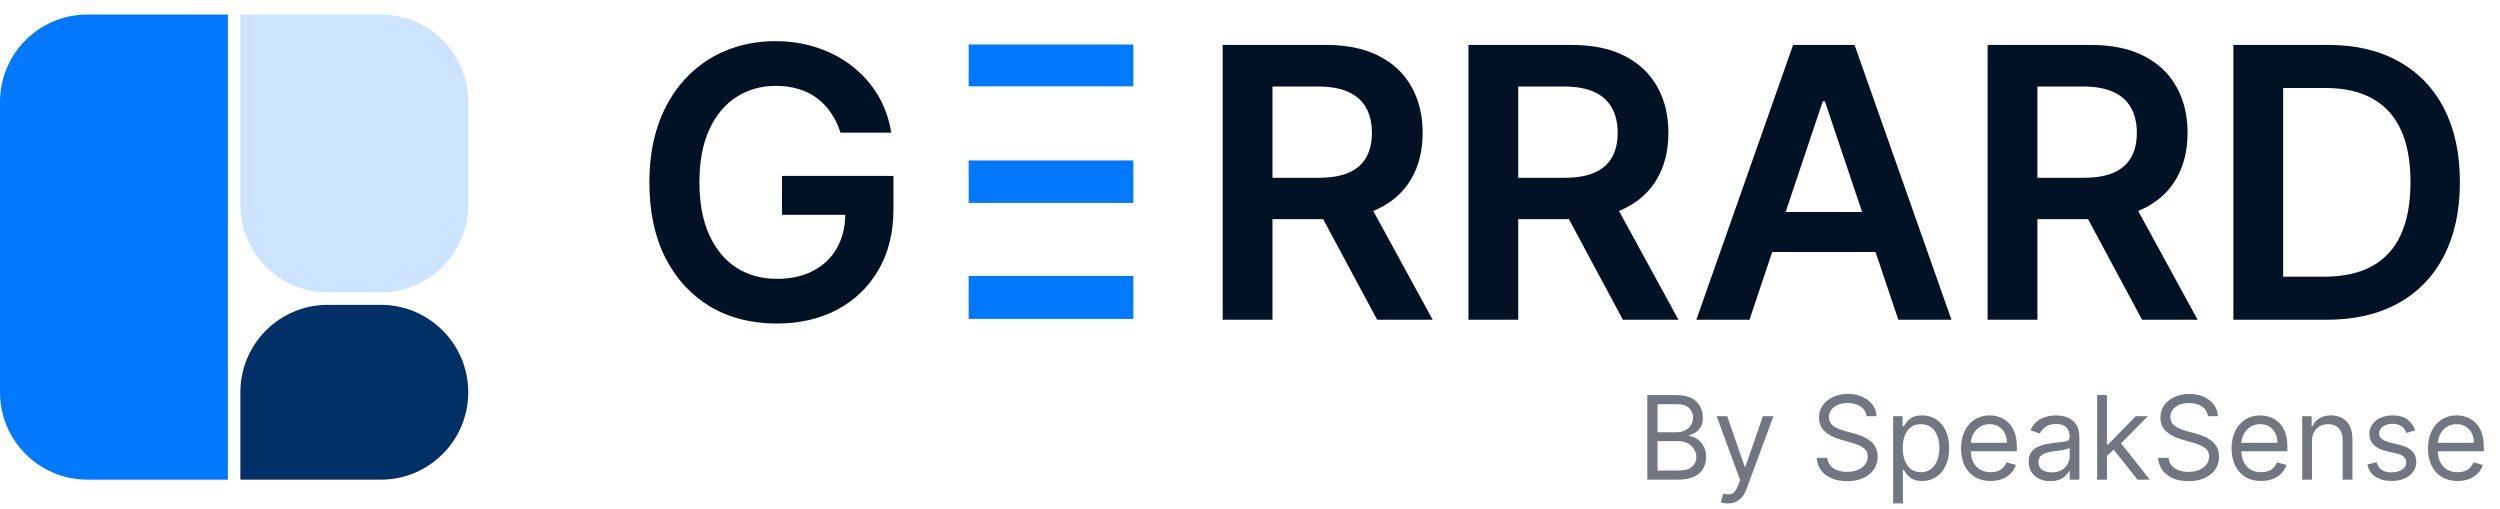
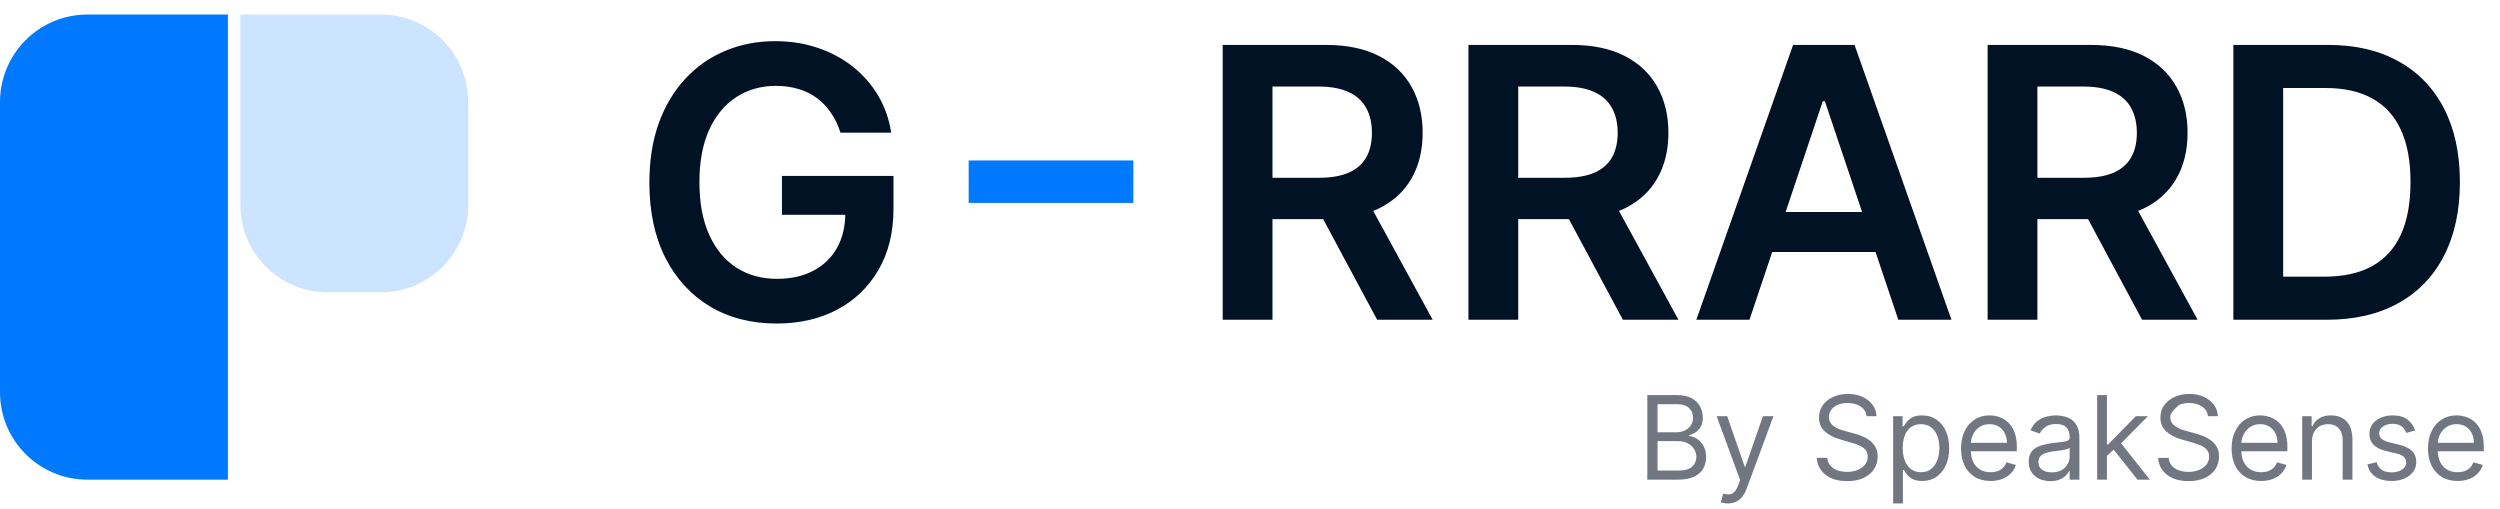
<svg xmlns="http://www.w3.org/2000/svg" width="172" height="35" viewBox="0 0 172 35" fill="none">
  <path d="M15.678 1V33H6.013C2.692 33 3.8147e-06 30.308 3.8147e-06 26.987V7.014C3.8147e-06 3.693 2.692 1 6.013 1H15.678Z" fill="#0179FF" />
  <path d="M16.537 1V14.101C16.537 17.422 19.229 20.114 22.55 20.114H26.201C29.523 20.114 32.215 17.422 32.215 14.101V7.014C32.215 3.693 29.523 1 26.201 1H16.537Z" fill="#CCE4FF" />
-   <path d="M32.215 26.986C32.215 30.308 29.522 33 26.201 33H16.537V26.986C16.537 23.665 19.229 20.973 22.55 20.973H26.201C29.522 20.973 32.215 23.665 32.215 26.986V26.986Z" fill="#003066" />
  <path d="M57.824 9.129C57.67 8.631 57.458 8.184 57.187 7.79C56.923 7.39 56.602 7.049 56.227 6.766C55.858 6.482 55.433 6.27 54.953 6.129C54.473 5.981 53.95 5.907 53.383 5.907C52.368 5.907 51.463 6.162 50.669 6.673C49.875 7.184 49.25 7.935 48.794 8.926C48.345 9.911 48.12 11.111 48.12 12.527C48.12 13.955 48.345 15.165 48.794 16.155C49.244 17.146 49.869 17.901 50.669 18.418C51.469 18.928 52.398 19.184 53.457 19.184C54.417 19.184 55.248 18.999 55.95 18.63C56.658 18.261 57.203 17.738 57.584 17.06C57.966 16.377 58.157 15.577 58.157 14.66L58.932 14.78H53.799V12.102H61.471V14.374C61.471 15.992 61.127 17.393 60.437 18.575C59.748 19.756 58.8 20.667 57.593 21.308C56.387 21.942 55.002 22.259 53.439 22.259C51.697 22.259 50.167 21.868 48.85 21.086C47.539 20.298 46.514 19.181 45.775 17.734C45.043 16.282 44.677 14.558 44.677 12.564C44.677 11.037 44.892 9.674 45.323 8.474C45.76 7.273 46.369 6.255 47.151 5.418C47.933 4.574 48.85 3.934 49.903 3.497C50.955 3.054 52.1 2.832 53.337 2.832C54.383 2.832 55.359 2.986 56.264 3.294C57.169 3.596 57.972 4.027 58.674 4.587C59.382 5.147 59.963 5.812 60.419 6.581C60.874 7.35 61.173 8.2 61.314 9.129H57.824ZM84.121 22V3.091H91.212C92.665 3.091 93.883 3.343 94.868 3.848C95.859 4.353 96.607 5.061 97.112 5.972C97.623 6.876 97.878 7.932 97.878 9.138C97.878 10.351 97.62 11.404 97.103 12.296C96.592 13.182 95.838 13.869 94.84 14.355C93.843 14.835 92.618 15.075 91.166 15.075H86.115V12.232H90.704C91.553 12.232 92.249 12.115 92.791 11.881C93.332 11.641 93.733 11.293 93.991 10.837C94.256 10.376 94.388 9.809 94.388 9.138C94.388 8.468 94.256 7.895 93.991 7.421C93.726 6.941 93.323 6.578 92.781 6.332C92.24 6.079 91.541 5.953 90.686 5.953H87.546V22H84.121ZM93.889 13.432L98.57 22H94.748L90.15 13.432H93.889ZM101.029 22V3.091H108.119C109.572 3.091 110.791 3.343 111.776 3.848C112.767 4.353 113.515 5.061 114.019 5.972C114.53 6.876 114.786 7.932 114.786 9.138C114.786 10.351 114.527 11.404 114.01 12.296C113.499 13.182 112.745 13.869 111.748 14.355C110.751 14.835 109.526 15.075 108.073 15.075H103.023V12.232H107.612C108.461 12.232 109.157 12.115 109.698 11.881C110.24 11.641 110.64 11.293 110.899 10.837C111.163 10.376 111.296 9.809 111.296 9.138C111.296 8.468 111.163 7.895 110.899 7.421C110.634 6.941 110.231 6.578 109.689 6.332C109.147 6.079 108.449 5.953 107.593 5.953H104.454V22H101.029ZM110.797 13.432L115.478 22H111.656L107.058 13.432H110.797ZM120.364 22H116.708L123.365 3.091H127.594L134.26 22H130.604L125.553 6.969H125.406L120.364 22ZM120.484 14.586H130.456V17.337H120.484V14.586ZM136.748 22V3.091H143.839C145.291 3.091 146.51 3.343 147.495 3.848C148.486 4.353 149.234 5.061 149.739 5.972C150.25 6.876 150.505 7.932 150.505 9.138C150.505 10.351 150.246 11.404 149.729 12.296C149.219 13.182 148.465 13.869 147.467 14.355C146.47 14.835 145.245 15.075 143.793 15.075H138.742V12.232H143.331C144.18 12.232 144.876 12.115 145.418 11.881C145.959 11.641 146.359 11.293 146.618 10.837C146.883 10.376 147.015 9.809 147.015 9.138C147.015 8.468 146.883 7.895 146.618 7.421C146.353 6.941 145.95 6.578 145.408 6.332C144.867 6.079 144.168 5.953 143.313 5.953H140.173V22H136.748ZM146.516 13.432L151.197 22H147.375L142.777 13.432H146.516ZM160.063 22H153.655V3.091H160.192C162.07 3.091 163.682 3.469 165.03 4.227C166.385 4.978 167.425 6.058 168.151 7.467C168.878 8.877 169.241 10.563 169.241 12.527C169.241 14.497 168.874 16.189 168.142 17.605C167.416 19.021 166.366 20.107 164.994 20.864C163.627 21.621 161.984 22 160.063 22ZM157.081 19.036H159.897C161.214 19.036 162.313 18.796 163.193 18.316C164.073 17.83 164.735 17.107 165.178 16.146C165.621 15.18 165.843 13.973 165.843 12.527C165.843 11.081 165.621 9.88 165.178 8.926C164.735 7.966 164.079 7.249 163.212 6.775C162.35 6.295 161.279 6.055 159.999 6.055H157.081V19.036Z" fill="#011225" />
-   <path d="M113.335 33V27.182H115.369C115.774 27.182 116.108 27.252 116.372 27.392C116.635 27.53 116.831 27.717 116.96 27.952C117.089 28.185 117.153 28.443 117.153 28.727C117.153 28.977 117.108 29.184 117.019 29.347C116.932 29.509 116.817 29.638 116.673 29.733C116.531 29.828 116.376 29.898 116.21 29.943V30C116.388 30.011 116.567 30.074 116.747 30.188C116.927 30.301 117.077 30.464 117.198 30.676C117.32 30.888 117.38 31.148 117.38 31.454C117.38 31.746 117.314 32.008 117.181 32.242C117.049 32.474 116.839 32.659 116.554 32.795C116.268 32.932 115.895 33 115.437 33H113.335ZM114.039 32.375H115.437C115.897 32.375 116.224 32.286 116.417 32.108C116.612 31.928 116.71 31.71 116.71 31.454C116.71 31.258 116.66 31.076 116.559 30.909C116.459 30.741 116.316 30.606 116.13 30.506C115.945 30.403 115.725 30.352 115.471 30.352H114.039V32.375ZM114.039 29.739H115.346C115.558 29.739 115.75 29.697 115.92 29.614C116.092 29.53 116.229 29.413 116.329 29.261C116.431 29.11 116.482 28.932 116.482 28.727C116.482 28.472 116.393 28.255 116.215 28.077C116.037 27.897 115.755 27.807 115.369 27.807H114.039V29.739ZM118.878 34.636C118.764 34.636 118.663 34.627 118.574 34.608C118.485 34.591 118.423 34.574 118.389 34.557L118.56 33.966C118.723 34.008 118.867 34.023 118.992 34.011C119.117 34 119.227 33.944 119.324 33.844C119.422 33.745 119.512 33.585 119.594 33.364L119.719 33.023L118.105 28.636H118.833L120.037 32.114H120.083L121.287 28.636H122.014L120.162 33.636C120.079 33.862 119.976 34.048 119.852 34.196C119.729 34.346 119.586 34.456 119.423 34.528C119.262 34.6 119.081 34.636 118.878 34.636ZM128.42 28.636C128.386 28.349 128.248 28.125 128.006 27.966C127.763 27.807 127.466 27.727 127.114 27.727C126.856 27.727 126.631 27.769 126.437 27.852C126.246 27.936 126.097 28.05 125.989 28.196C125.883 28.342 125.83 28.508 125.83 28.693C125.83 28.849 125.866 28.982 125.94 29.094C126.016 29.204 126.113 29.296 126.23 29.369C126.348 29.441 126.471 29.501 126.599 29.548C126.728 29.594 126.847 29.631 126.955 29.659L127.545 29.818C127.697 29.858 127.866 29.913 128.051 29.983C128.239 30.053 128.418 30.149 128.588 30.27C128.76 30.389 128.902 30.543 129.014 30.73C129.126 30.918 129.182 31.148 129.182 31.421C129.182 31.735 129.099 32.019 128.935 32.273C128.772 32.526 128.533 32.728 128.219 32.878C127.906 33.028 127.526 33.102 127.08 33.102C126.663 33.102 126.302 33.035 125.997 32.901C125.694 32.766 125.455 32.579 125.281 32.338C125.109 32.097 125.011 31.818 124.989 31.5H125.716C125.735 31.72 125.809 31.901 125.937 32.045C126.068 32.188 126.233 32.294 126.432 32.364C126.633 32.432 126.848 32.466 127.08 32.466C127.348 32.466 127.59 32.422 127.804 32.335C128.018 32.246 128.187 32.123 128.312 31.966C128.437 31.807 128.5 31.621 128.5 31.409C128.5 31.216 128.446 31.059 128.338 30.938C128.23 30.816 128.088 30.718 127.912 30.642C127.736 30.566 127.545 30.5 127.341 30.443L126.625 30.239C126.17 30.108 125.811 29.921 125.545 29.679C125.28 29.437 125.148 29.119 125.148 28.727C125.148 28.401 125.236 28.117 125.412 27.875C125.59 27.631 125.829 27.441 126.128 27.307C126.429 27.171 126.765 27.102 127.136 27.102C127.511 27.102 127.845 27.169 128.136 27.304C128.428 27.437 128.659 27.618 128.83 27.849C129.002 28.081 129.093 28.343 129.102 28.636H128.42ZM130.248 34.636V28.636H130.896V29.329H130.976C131.025 29.254 131.093 29.157 131.18 29.04C131.269 28.921 131.396 28.814 131.561 28.722C131.728 28.627 131.953 28.579 132.237 28.579C132.605 28.579 132.928 28.671 133.209 28.855C133.489 29.039 133.708 29.299 133.865 29.636C134.022 29.974 134.101 30.371 134.101 30.829C134.101 31.292 134.022 31.692 133.865 32.031C133.708 32.368 133.49 32.63 133.212 32.815C132.933 32.999 132.612 33.091 132.248 33.091C131.968 33.091 131.744 33.044 131.575 32.952C131.407 32.857 131.277 32.75 131.186 32.631C131.095 32.51 131.025 32.409 130.976 32.33H130.919V34.636H130.248ZM130.908 30.818C130.908 31.148 130.956 31.438 131.052 31.69C131.149 31.94 131.29 32.136 131.476 32.278C131.661 32.419 131.889 32.489 132.158 32.489C132.438 32.489 132.672 32.415 132.859 32.267C133.049 32.117 133.191 31.917 133.285 31.665C133.382 31.411 133.43 31.129 133.43 30.818C133.43 30.511 133.383 30.235 133.288 29.989C133.195 29.741 133.054 29.544 132.865 29.401C132.677 29.255 132.442 29.182 132.158 29.182C131.885 29.182 131.656 29.251 131.47 29.389C131.284 29.526 131.144 29.717 131.05 29.963C130.955 30.207 130.908 30.492 130.908 30.818ZM136.952 33.091C136.532 33.091 136.169 32.998 135.864 32.812C135.561 32.625 135.327 32.364 135.162 32.028C135 31.691 134.918 31.299 134.918 30.852C134.918 30.405 135 30.011 135.162 29.671C135.327 29.328 135.556 29.061 135.85 28.869C136.145 28.676 136.49 28.579 136.884 28.579C137.111 28.579 137.336 28.617 137.557 28.693C137.779 28.769 137.981 28.892 138.162 29.062C138.344 29.231 138.489 29.454 138.597 29.733C138.705 30.011 138.759 30.354 138.759 30.761V31.046H135.395V30.466H138.077C138.077 30.22 138.028 30 137.929 29.807C137.833 29.614 137.695 29.461 137.515 29.349C137.337 29.238 137.126 29.182 136.884 29.182C136.617 29.182 136.386 29.248 136.191 29.381C135.998 29.511 135.849 29.682 135.745 29.892C135.641 30.102 135.589 30.328 135.589 30.568V30.954C135.589 31.284 135.645 31.563 135.759 31.793C135.875 32.02 136.035 32.193 136.239 32.312C136.444 32.43 136.681 32.489 136.952 32.489C137.128 32.489 137.287 32.464 137.429 32.415C137.573 32.364 137.697 32.288 137.802 32.188C137.906 32.085 137.986 31.958 138.043 31.807L138.691 31.989C138.623 32.208 138.508 32.401 138.347 32.568C138.186 32.733 137.987 32.862 137.751 32.955C137.514 33.045 137.248 33.091 136.952 33.091ZM141.062 33.102C140.786 33.102 140.535 33.05 140.309 32.946C140.084 32.84 139.905 32.688 139.772 32.489C139.64 32.288 139.574 32.045 139.574 31.761C139.574 31.511 139.623 31.309 139.721 31.153C139.82 30.996 139.951 30.873 140.116 30.784C140.281 30.695 140.463 30.629 140.662 30.585C140.862 30.54 141.064 30.504 141.267 30.477C141.532 30.443 141.747 30.418 141.912 30.401C142.078 30.382 142.2 30.35 142.275 30.307C142.353 30.263 142.392 30.188 142.392 30.079V30.057C142.392 29.776 142.315 29.559 142.162 29.403C142.01 29.248 141.78 29.171 141.471 29.171C141.151 29.171 140.9 29.241 140.718 29.381C140.537 29.521 140.409 29.671 140.335 29.829L139.699 29.602C139.812 29.337 139.964 29.131 140.153 28.983C140.344 28.833 140.553 28.729 140.778 28.671C141.005 28.61 141.229 28.579 141.449 28.579C141.589 28.579 141.75 28.597 141.932 28.631C142.115 28.663 142.292 28.73 142.463 28.832C142.635 28.935 142.778 29.089 142.892 29.296C143.005 29.502 143.062 29.778 143.062 30.125V33H142.392V32.409H142.358C142.312 32.504 142.236 32.605 142.13 32.713C142.024 32.821 141.883 32.913 141.707 32.989C141.531 33.064 141.316 33.102 141.062 33.102ZM141.164 32.5C141.43 32.5 141.653 32.448 141.835 32.344C142.019 32.24 142.157 32.105 142.25 31.94C142.344 31.776 142.392 31.602 142.392 31.421V30.807C142.363 30.841 142.301 30.872 142.204 30.901C142.11 30.927 142 30.951 141.875 30.972C141.752 30.991 141.631 31.008 141.514 31.023C141.398 31.036 141.305 31.047 141.233 31.057C141.058 31.079 140.896 31.116 140.744 31.168C140.594 31.217 140.473 31.292 140.38 31.392C140.289 31.491 140.244 31.625 140.244 31.796C140.244 32.028 140.33 32.205 140.503 32.324C140.677 32.441 140.897 32.5 141.164 32.5ZM144.91 31.409L144.899 30.579H145.035L146.944 28.636H147.774L145.74 30.693H145.683L144.91 31.409ZM144.285 33V27.182H144.956V33H144.285ZM147.058 33L145.353 30.841L145.831 30.375L147.91 33H147.058ZM151.909 28.636C151.875 28.349 151.736 28.125 151.494 27.966C151.251 27.807 150.954 27.727 150.602 27.727C150.344 27.727 150.119 27.769 149.926 27.852C149.734 27.936 149.585 28.05 149.477 28.196C149.371 28.342 149.318 28.508 149.318 28.693C149.318 28.849 149.355 28.982 149.428 29.094C149.504 29.204 149.601 29.296 149.718 29.369C149.836 29.441 149.959 29.501 150.088 29.548C150.216 29.594 150.335 29.631 150.443 29.659L151.034 29.818C151.185 29.858 151.354 29.913 151.539 29.983C151.727 30.053 151.906 30.149 152.076 30.27C152.249 30.389 152.391 30.543 152.502 30.73C152.614 30.918 152.67 31.148 152.67 31.421C152.67 31.735 152.588 32.019 152.423 32.273C152.26 32.526 152.021 32.728 151.707 32.878C151.394 33.028 151.015 33.102 150.568 33.102C150.151 33.102 149.79 33.035 149.485 32.901C149.182 32.766 148.944 32.579 148.769 32.338C148.597 32.097 148.5 31.818 148.477 31.5H149.204C149.223 31.72 149.297 31.901 149.426 32.045C149.556 32.188 149.721 32.294 149.92 32.364C150.121 32.432 150.337 32.466 150.568 32.466C150.837 32.466 151.078 32.422 151.292 32.335C151.506 32.246 151.676 32.123 151.801 31.966C151.926 31.807 151.988 31.621 151.988 31.409C151.988 31.216 151.934 31.059 151.826 30.938C151.718 30.816 151.576 30.718 151.4 30.642C151.224 30.566 151.034 30.5 150.829 30.443L150.113 30.239C149.659 30.108 149.299 29.921 149.034 29.679C148.768 29.437 148.636 29.119 148.636 28.727C148.636 28.401 148.724 28.117 148.9 27.875C149.078 27.631 149.317 27.441 149.616 27.307C149.917 27.171 150.253 27.102 150.625 27.102C151 27.102 151.333 27.169 151.625 27.304C151.916 27.437 152.147 27.618 152.318 27.849C152.49 28.081 152.581 28.343 152.59 28.636H151.909ZM155.566 33.091C155.146 33.091 154.783 32.998 154.478 32.812C154.175 32.625 153.941 32.364 153.776 32.028C153.614 31.691 153.532 31.299 153.532 30.852C153.532 30.405 153.614 30.011 153.776 29.671C153.941 29.328 154.17 29.061 154.464 28.869C154.759 28.676 155.104 28.579 155.498 28.579C155.725 28.579 155.95 28.617 156.171 28.693C156.393 28.769 156.595 28.892 156.776 29.062C156.958 29.231 157.103 29.454 157.211 29.733C157.319 30.011 157.373 30.354 157.373 30.761V31.046H154.009V30.466H156.691C156.691 30.22 156.642 30 156.543 29.807C156.447 29.614 156.309 29.461 156.129 29.349C155.951 29.238 155.74 29.182 155.498 29.182C155.231 29.182 155 29.248 154.805 29.381C154.612 29.511 154.463 29.682 154.359 29.892C154.255 30.102 154.203 30.328 154.203 30.568V30.954C154.203 31.284 154.259 31.563 154.373 31.793C154.489 32.02 154.649 32.193 154.853 32.312C155.058 32.43 155.295 32.489 155.566 32.489C155.742 32.489 155.901 32.464 156.043 32.415C156.187 32.364 156.311 32.288 156.416 32.188C156.52 32.085 156.6 31.958 156.657 31.807L157.305 31.989C157.237 32.208 157.122 32.401 156.961 32.568C156.8 32.733 156.601 32.862 156.364 32.955C156.128 33.045 155.862 33.091 155.566 33.091ZM159.063 30.375V33H158.392V28.636H159.04V29.318H159.097C159.199 29.097 159.354 28.919 159.563 28.784C159.771 28.648 160.04 28.579 160.369 28.579C160.665 28.579 160.923 28.64 161.145 28.761C161.367 28.881 161.539 29.062 161.662 29.307C161.785 29.549 161.847 29.856 161.847 30.227V33H161.176V30.273C161.176 29.93 161.087 29.663 160.909 29.472C160.731 29.278 160.487 29.182 160.176 29.182C159.962 29.182 159.771 29.228 159.602 29.321C159.436 29.414 159.304 29.549 159.207 29.727C159.111 29.905 159.063 30.121 159.063 30.375ZM166.162 29.614L165.56 29.784C165.522 29.684 165.466 29.586 165.392 29.491C165.32 29.395 165.222 29.315 165.097 29.253C164.972 29.19 164.812 29.159 164.616 29.159C164.349 29.159 164.127 29.221 163.949 29.344C163.773 29.465 163.685 29.619 163.685 29.807C163.685 29.974 163.745 30.105 163.866 30.202C163.988 30.298 164.177 30.379 164.435 30.443L165.082 30.602C165.473 30.697 165.763 30.842 165.955 31.037C166.146 31.23 166.241 31.479 166.241 31.784C166.241 32.034 166.169 32.258 166.026 32.455C165.883 32.651 165.685 32.807 165.429 32.92C165.173 33.034 164.876 33.091 164.537 33.091C164.092 33.091 163.723 32.994 163.432 32.801C163.14 32.608 162.955 32.326 162.878 31.954L163.514 31.796C163.575 32.03 163.689 32.206 163.858 32.324C164.028 32.441 164.251 32.5 164.526 32.5C164.838 32.5 165.086 32.434 165.27 32.301C165.455 32.167 165.548 32.006 165.548 31.818C165.548 31.667 165.495 31.54 165.389 31.438C165.283 31.333 165.12 31.256 164.901 31.204L164.173 31.034C163.774 30.939 163.48 30.793 163.293 30.594C163.107 30.393 163.014 30.142 163.014 29.841C163.014 29.595 163.083 29.377 163.222 29.188C163.362 28.998 163.552 28.849 163.793 28.741C164.035 28.634 164.31 28.579 164.616 28.579C165.048 28.579 165.387 28.674 165.633 28.864C165.882 29.053 166.058 29.303 166.162 29.614ZM169.079 33.091C168.659 33.091 168.296 32.998 167.991 32.812C167.688 32.625 167.454 32.364 167.29 32.028C167.127 31.691 167.045 31.299 167.045 30.852C167.045 30.405 167.127 30.011 167.29 29.671C167.454 29.328 167.684 29.061 167.977 28.869C168.273 28.676 168.617 28.579 169.011 28.579C169.239 28.579 169.463 28.617 169.685 28.693C169.906 28.769 170.108 28.892 170.29 29.062C170.471 29.231 170.616 29.454 170.724 29.733C170.832 30.011 170.886 30.354 170.886 30.761V31.046H167.523V30.466H170.204C170.204 30.22 170.155 30 170.057 29.807C169.96 29.614 169.822 29.461 169.642 29.349C169.464 29.238 169.254 29.182 169.011 29.182C168.744 29.182 168.513 29.248 168.318 29.381C168.125 29.511 167.976 29.682 167.872 29.892C167.768 30.102 167.716 30.328 167.716 30.568V30.954C167.716 31.284 167.773 31.563 167.886 31.793C168.002 32.02 168.162 32.193 168.366 32.312C168.571 32.43 168.809 32.489 169.079 32.489C169.256 32.489 169.415 32.464 169.557 32.415C169.701 32.364 169.825 32.288 169.929 32.188C170.033 32.085 170.114 31.958 170.17 31.807L170.818 31.989C170.75 32.208 170.635 32.401 170.474 32.568C170.313 32.733 170.114 32.862 169.878 32.955C169.641 33.045 169.375 33.091 169.079 33.091Z" fill="#717680" />
-   <path d="M77.974 18.985V21.94H66.645V18.985H77.974Z" fill="#0179FF" />
+   <path d="M113.335 33V27.182H115.369C115.774 27.182 116.108 27.252 116.372 27.392C116.635 27.53 116.831 27.717 116.96 27.952C117.089 28.185 117.153 28.443 117.153 28.727C117.153 28.977 117.108 29.184 117.019 29.347C116.932 29.509 116.817 29.638 116.673 29.733C116.531 29.828 116.376 29.898 116.21 29.943V30C116.388 30.011 116.567 30.074 116.747 30.188C116.927 30.301 117.077 30.464 117.198 30.676C117.32 30.888 117.38 31.148 117.38 31.454C117.38 31.746 117.314 32.008 117.181 32.242C117.049 32.474 116.839 32.659 116.554 32.795C116.268 32.932 115.895 33 115.437 33H113.335ZM114.039 32.375H115.437C115.897 32.375 116.224 32.286 116.417 32.108C116.612 31.928 116.71 31.71 116.71 31.454C116.71 31.258 116.66 31.076 116.559 30.909C116.459 30.741 116.316 30.606 116.13 30.506C115.945 30.403 115.725 30.352 115.471 30.352H114.039V32.375ZM114.039 29.739H115.346C115.558 29.739 115.75 29.697 115.92 29.614C116.092 29.53 116.229 29.413 116.329 29.261C116.431 29.11 116.482 28.932 116.482 28.727C116.482 28.472 116.393 28.255 116.215 28.077C116.037 27.897 115.755 27.807 115.369 27.807H114.039V29.739ZM118.878 34.636C118.764 34.636 118.663 34.627 118.574 34.608C118.485 34.591 118.423 34.574 118.389 34.557L118.56 33.966C118.723 34.008 118.867 34.023 118.992 34.011C119.117 34 119.227 33.944 119.324 33.844C119.422 33.745 119.512 33.585 119.594 33.364L119.719 33.023L118.105 28.636H118.833L120.037 32.114H120.083L121.287 28.636H122.014L120.162 33.636C120.079 33.862 119.976 34.048 119.852 34.196C119.729 34.346 119.586 34.456 119.423 34.528C119.262 34.6 119.081 34.636 118.878 34.636ZM128.42 28.636C128.386 28.349 128.248 28.125 128.006 27.966C127.763 27.807 127.466 27.727 127.114 27.727C126.856 27.727 126.631 27.769 126.437 27.852C126.246 27.936 126.097 28.05 125.989 28.196C125.883 28.342 125.83 28.508 125.83 28.693C125.83 28.849 125.866 28.982 125.94 29.094C126.016 29.204 126.113 29.296 126.23 29.369C126.348 29.441 126.471 29.501 126.599 29.548C126.728 29.594 126.847 29.631 126.955 29.659L127.545 29.818C127.697 29.858 127.866 29.913 128.051 29.983C128.239 30.053 128.418 30.149 128.588 30.27C128.76 30.389 128.902 30.543 129.014 30.73C129.126 30.918 129.182 31.148 129.182 31.421C129.182 31.735 129.099 32.019 128.935 32.273C128.772 32.526 128.533 32.728 128.219 32.878C127.906 33.028 127.526 33.102 127.08 33.102C126.663 33.102 126.302 33.035 125.997 32.901C125.694 32.766 125.455 32.579 125.281 32.338C125.109 32.097 125.011 31.818 124.989 31.5H125.716C125.735 31.72 125.809 31.901 125.937 32.045C126.068 32.188 126.233 32.294 126.432 32.364C126.633 32.432 126.848 32.466 127.08 32.466C127.348 32.466 127.59 32.422 127.804 32.335C128.018 32.246 128.187 32.123 128.312 31.966C128.437 31.807 128.5 31.621 128.5 31.409C128.5 31.216 128.446 31.059 128.338 30.938C128.23 30.816 128.088 30.718 127.912 30.642C127.736 30.566 127.545 30.5 127.341 30.443L126.625 30.239C126.17 30.108 125.811 29.921 125.545 29.679C125.28 29.437 125.148 29.119 125.148 28.727C125.148 28.401 125.236 28.117 125.412 27.875C125.59 27.631 125.829 27.441 126.128 27.307C126.429 27.171 126.765 27.102 127.136 27.102C127.511 27.102 127.845 27.169 128.136 27.304C128.428 27.437 128.659 27.618 128.83 27.849C129.002 28.081 129.093 28.343 129.102 28.636H128.42ZM130.248 34.636V28.636H130.896V29.329H130.976C131.025 29.254 131.093 29.157 131.18 29.04C131.269 28.921 131.396 28.814 131.561 28.722C131.728 28.627 131.953 28.579 132.237 28.579C132.605 28.579 132.928 28.671 133.209 28.855C133.489 29.039 133.708 29.299 133.865 29.636C134.022 29.974 134.101 30.371 134.101 30.829C134.101 31.292 134.022 31.692 133.865 32.031C133.708 32.368 133.49 32.63 133.212 32.815C132.933 32.999 132.612 33.091 132.248 33.091C131.968 33.091 131.744 33.044 131.575 32.952C131.407 32.857 131.277 32.75 131.186 32.631C131.095 32.51 131.025 32.409 130.976 32.33H130.919V34.636H130.248ZM130.908 30.818C130.908 31.148 130.956 31.438 131.052 31.69C131.149 31.94 131.29 32.136 131.476 32.278C131.661 32.419 131.889 32.489 132.158 32.489C132.438 32.489 132.672 32.415 132.859 32.267C133.049 32.117 133.191 31.917 133.285 31.665C133.382 31.411 133.43 31.129 133.43 30.818C133.43 30.511 133.383 30.235 133.288 29.989C133.195 29.741 133.054 29.544 132.865 29.401C132.677 29.255 132.442 29.182 132.158 29.182C131.885 29.182 131.656 29.251 131.47 29.389C131.284 29.526 131.144 29.717 131.05 29.963C130.955 30.207 130.908 30.492 130.908 30.818ZM136.952 33.091C136.532 33.091 136.169 32.998 135.864 32.812C135.561 32.625 135.327 32.364 135.162 32.028C135 31.691 134.918 31.299 134.918 30.852C134.918 30.405 135 30.011 135.162 29.671C135.327 29.328 135.556 29.061 135.85 28.869C136.145 28.676 136.49 28.579 136.884 28.579C137.111 28.579 137.336 28.617 137.557 28.693C137.779 28.769 137.981 28.892 138.162 29.062C138.344 29.231 138.489 29.454 138.597 29.733C138.705 30.011 138.759 30.354 138.759 30.761V31.046H135.395V30.466H138.077C138.077 30.22 138.028 30 137.929 29.807C137.833 29.614 137.695 29.461 137.515 29.349C137.337 29.238 137.126 29.182 136.884 29.182C136.617 29.182 136.386 29.248 136.191 29.381C135.998 29.511 135.849 29.682 135.745 29.892C135.641 30.102 135.589 30.328 135.589 30.568V30.954C135.589 31.284 135.645 31.563 135.759 31.793C135.875 32.02 136.035 32.193 136.239 32.312C136.444 32.43 136.681 32.489 136.952 32.489C137.128 32.489 137.287 32.464 137.429 32.415C137.573 32.364 137.697 32.288 137.802 32.188C137.906 32.085 137.986 31.958 138.043 31.807L138.691 31.989C138.623 32.208 138.508 32.401 138.347 32.568C138.186 32.733 137.987 32.862 137.751 32.955C137.514 33.045 137.248 33.091 136.952 33.091ZM141.062 33.102C140.786 33.102 140.535 33.05 140.309 32.946C140.084 32.84 139.905 32.688 139.772 32.489C139.64 32.288 139.574 32.045 139.574 31.761C139.574 31.511 139.623 31.309 139.721 31.153C139.82 30.996 139.951 30.873 140.116 30.784C140.281 30.695 140.463 30.629 140.662 30.585C140.862 30.54 141.064 30.504 141.267 30.477C141.532 30.443 141.747 30.418 141.912 30.401C142.078 30.382 142.2 30.35 142.275 30.307C142.353 30.263 142.392 30.188 142.392 30.079V30.057C142.392 29.776 142.315 29.559 142.162 29.403C142.01 29.248 141.78 29.171 141.471 29.171C141.151 29.171 140.9 29.241 140.718 29.381C140.537 29.521 140.409 29.671 140.335 29.829L139.699 29.602C139.812 29.337 139.964 29.131 140.153 28.983C140.344 28.833 140.553 28.729 140.778 28.671C141.005 28.61 141.229 28.579 141.449 28.579C141.589 28.579 141.75 28.597 141.932 28.631C142.115 28.663 142.292 28.73 142.463 28.832C142.635 28.935 142.778 29.089 142.892 29.296C143.005 29.502 143.062 29.778 143.062 30.125V33H142.392V32.409H142.358C142.312 32.504 142.236 32.605 142.13 32.713C142.024 32.821 141.883 32.913 141.707 32.989C141.531 33.064 141.316 33.102 141.062 33.102ZM141.164 32.5C141.43 32.5 141.653 32.448 141.835 32.344C142.019 32.24 142.157 32.105 142.25 31.94C142.344 31.776 142.392 31.602 142.392 31.421V30.807C142.363 30.841 142.301 30.872 142.204 30.901C142.11 30.927 142 30.951 141.875 30.972C141.752 30.991 141.631 31.008 141.514 31.023C141.398 31.036 141.305 31.047 141.233 31.057C141.058 31.079 140.896 31.116 140.744 31.168C140.594 31.217 140.473 31.292 140.38 31.392C140.289 31.491 140.244 31.625 140.244 31.796C140.244 32.028 140.33 32.205 140.503 32.324C140.677 32.441 140.897 32.5 141.164 32.5ZM144.91 31.409L144.899 30.579H145.035L146.944 28.636H147.774L145.74 30.693H145.683L144.91 31.409ZM144.285 33V27.182H144.956V33H144.285ZM147.058 33L145.353 30.841L145.831 30.375L147.91 33H147.058ZM151.909 28.636C151.875 28.349 151.736 28.125 151.494 27.966C151.251 27.807 150.954 27.727 150.602 27.727C150.344 27.727 150.119 27.769 149.926 27.852C149.371 28.342 149.318 28.508 149.318 28.693C149.318 28.849 149.355 28.982 149.428 29.094C149.504 29.204 149.601 29.296 149.718 29.369C149.836 29.441 149.959 29.501 150.088 29.548C150.216 29.594 150.335 29.631 150.443 29.659L151.034 29.818C151.185 29.858 151.354 29.913 151.539 29.983C151.727 30.053 151.906 30.149 152.076 30.27C152.249 30.389 152.391 30.543 152.502 30.73C152.614 30.918 152.67 31.148 152.67 31.421C152.67 31.735 152.588 32.019 152.423 32.273C152.26 32.526 152.021 32.728 151.707 32.878C151.394 33.028 151.015 33.102 150.568 33.102C150.151 33.102 149.79 33.035 149.485 32.901C149.182 32.766 148.944 32.579 148.769 32.338C148.597 32.097 148.5 31.818 148.477 31.5H149.204C149.223 31.72 149.297 31.901 149.426 32.045C149.556 32.188 149.721 32.294 149.92 32.364C150.121 32.432 150.337 32.466 150.568 32.466C150.837 32.466 151.078 32.422 151.292 32.335C151.506 32.246 151.676 32.123 151.801 31.966C151.926 31.807 151.988 31.621 151.988 31.409C151.988 31.216 151.934 31.059 151.826 30.938C151.718 30.816 151.576 30.718 151.4 30.642C151.224 30.566 151.034 30.5 150.829 30.443L150.113 30.239C149.659 30.108 149.299 29.921 149.034 29.679C148.768 29.437 148.636 29.119 148.636 28.727C148.636 28.401 148.724 28.117 148.9 27.875C149.078 27.631 149.317 27.441 149.616 27.307C149.917 27.171 150.253 27.102 150.625 27.102C151 27.102 151.333 27.169 151.625 27.304C151.916 27.437 152.147 27.618 152.318 27.849C152.49 28.081 152.581 28.343 152.59 28.636H151.909ZM155.566 33.091C155.146 33.091 154.783 32.998 154.478 32.812C154.175 32.625 153.941 32.364 153.776 32.028C153.614 31.691 153.532 31.299 153.532 30.852C153.532 30.405 153.614 30.011 153.776 29.671C153.941 29.328 154.17 29.061 154.464 28.869C154.759 28.676 155.104 28.579 155.498 28.579C155.725 28.579 155.95 28.617 156.171 28.693C156.393 28.769 156.595 28.892 156.776 29.062C156.958 29.231 157.103 29.454 157.211 29.733C157.319 30.011 157.373 30.354 157.373 30.761V31.046H154.009V30.466H156.691C156.691 30.22 156.642 30 156.543 29.807C156.447 29.614 156.309 29.461 156.129 29.349C155.951 29.238 155.74 29.182 155.498 29.182C155.231 29.182 155 29.248 154.805 29.381C154.612 29.511 154.463 29.682 154.359 29.892C154.255 30.102 154.203 30.328 154.203 30.568V30.954C154.203 31.284 154.259 31.563 154.373 31.793C154.489 32.02 154.649 32.193 154.853 32.312C155.058 32.43 155.295 32.489 155.566 32.489C155.742 32.489 155.901 32.464 156.043 32.415C156.187 32.364 156.311 32.288 156.416 32.188C156.52 32.085 156.6 31.958 156.657 31.807L157.305 31.989C157.237 32.208 157.122 32.401 156.961 32.568C156.8 32.733 156.601 32.862 156.364 32.955C156.128 33.045 155.862 33.091 155.566 33.091ZM159.063 30.375V33H158.392V28.636H159.04V29.318H159.097C159.199 29.097 159.354 28.919 159.563 28.784C159.771 28.648 160.04 28.579 160.369 28.579C160.665 28.579 160.923 28.64 161.145 28.761C161.367 28.881 161.539 29.062 161.662 29.307C161.785 29.549 161.847 29.856 161.847 30.227V33H161.176V30.273C161.176 29.93 161.087 29.663 160.909 29.472C160.731 29.278 160.487 29.182 160.176 29.182C159.962 29.182 159.771 29.228 159.602 29.321C159.436 29.414 159.304 29.549 159.207 29.727C159.111 29.905 159.063 30.121 159.063 30.375ZM166.162 29.614L165.56 29.784C165.522 29.684 165.466 29.586 165.392 29.491C165.32 29.395 165.222 29.315 165.097 29.253C164.972 29.19 164.812 29.159 164.616 29.159C164.349 29.159 164.127 29.221 163.949 29.344C163.773 29.465 163.685 29.619 163.685 29.807C163.685 29.974 163.745 30.105 163.866 30.202C163.988 30.298 164.177 30.379 164.435 30.443L165.082 30.602C165.473 30.697 165.763 30.842 165.955 31.037C166.146 31.23 166.241 31.479 166.241 31.784C166.241 32.034 166.169 32.258 166.026 32.455C165.883 32.651 165.685 32.807 165.429 32.92C165.173 33.034 164.876 33.091 164.537 33.091C164.092 33.091 163.723 32.994 163.432 32.801C163.14 32.608 162.955 32.326 162.878 31.954L163.514 31.796C163.575 32.03 163.689 32.206 163.858 32.324C164.028 32.441 164.251 32.5 164.526 32.5C164.838 32.5 165.086 32.434 165.27 32.301C165.455 32.167 165.548 32.006 165.548 31.818C165.548 31.667 165.495 31.54 165.389 31.438C165.283 31.333 165.12 31.256 164.901 31.204L164.173 31.034C163.774 30.939 163.48 30.793 163.293 30.594C163.107 30.393 163.014 30.142 163.014 29.841C163.014 29.595 163.083 29.377 163.222 29.188C163.362 28.998 163.552 28.849 163.793 28.741C164.035 28.634 164.31 28.579 164.616 28.579C165.048 28.579 165.387 28.674 165.633 28.864C165.882 29.053 166.058 29.303 166.162 29.614ZM169.079 33.091C168.659 33.091 168.296 32.998 167.991 32.812C167.688 32.625 167.454 32.364 167.29 32.028C167.127 31.691 167.045 31.299 167.045 30.852C167.045 30.405 167.127 30.011 167.29 29.671C167.454 29.328 167.684 29.061 167.977 28.869C168.273 28.676 168.617 28.579 169.011 28.579C169.239 28.579 169.463 28.617 169.685 28.693C169.906 28.769 170.108 28.892 170.29 29.062C170.471 29.231 170.616 29.454 170.724 29.733C170.832 30.011 170.886 30.354 170.886 30.761V31.046H167.523V30.466H170.204C170.204 30.22 170.155 30 170.057 29.807C169.96 29.614 169.822 29.461 169.642 29.349C169.464 29.238 169.254 29.182 169.011 29.182C168.744 29.182 168.513 29.248 168.318 29.381C168.125 29.511 167.976 29.682 167.872 29.892C167.768 30.102 167.716 30.328 167.716 30.568V30.954C167.716 31.284 167.773 31.563 167.886 31.793C168.002 32.02 168.162 32.193 168.366 32.312C168.571 32.43 168.809 32.489 169.079 32.489C169.256 32.489 169.415 32.464 169.557 32.415C169.701 32.364 169.825 32.288 169.929 32.188C170.033 32.085 170.114 31.958 170.17 31.807L170.818 31.989C170.75 32.208 170.635 32.401 170.474 32.568C170.313 32.733 170.114 32.862 169.878 32.955C169.641 33.045 169.375 33.091 169.079 33.091Z" fill="#717680" />
  <path d="M77.974 11.039V13.96H72.309H66.645V11.039H77.974Z" fill="#0179FF" />
-   <path d="M77.974 3.061V5.939H66.645V3.061H77.974Z" fill="#0179FF" />
</svg>